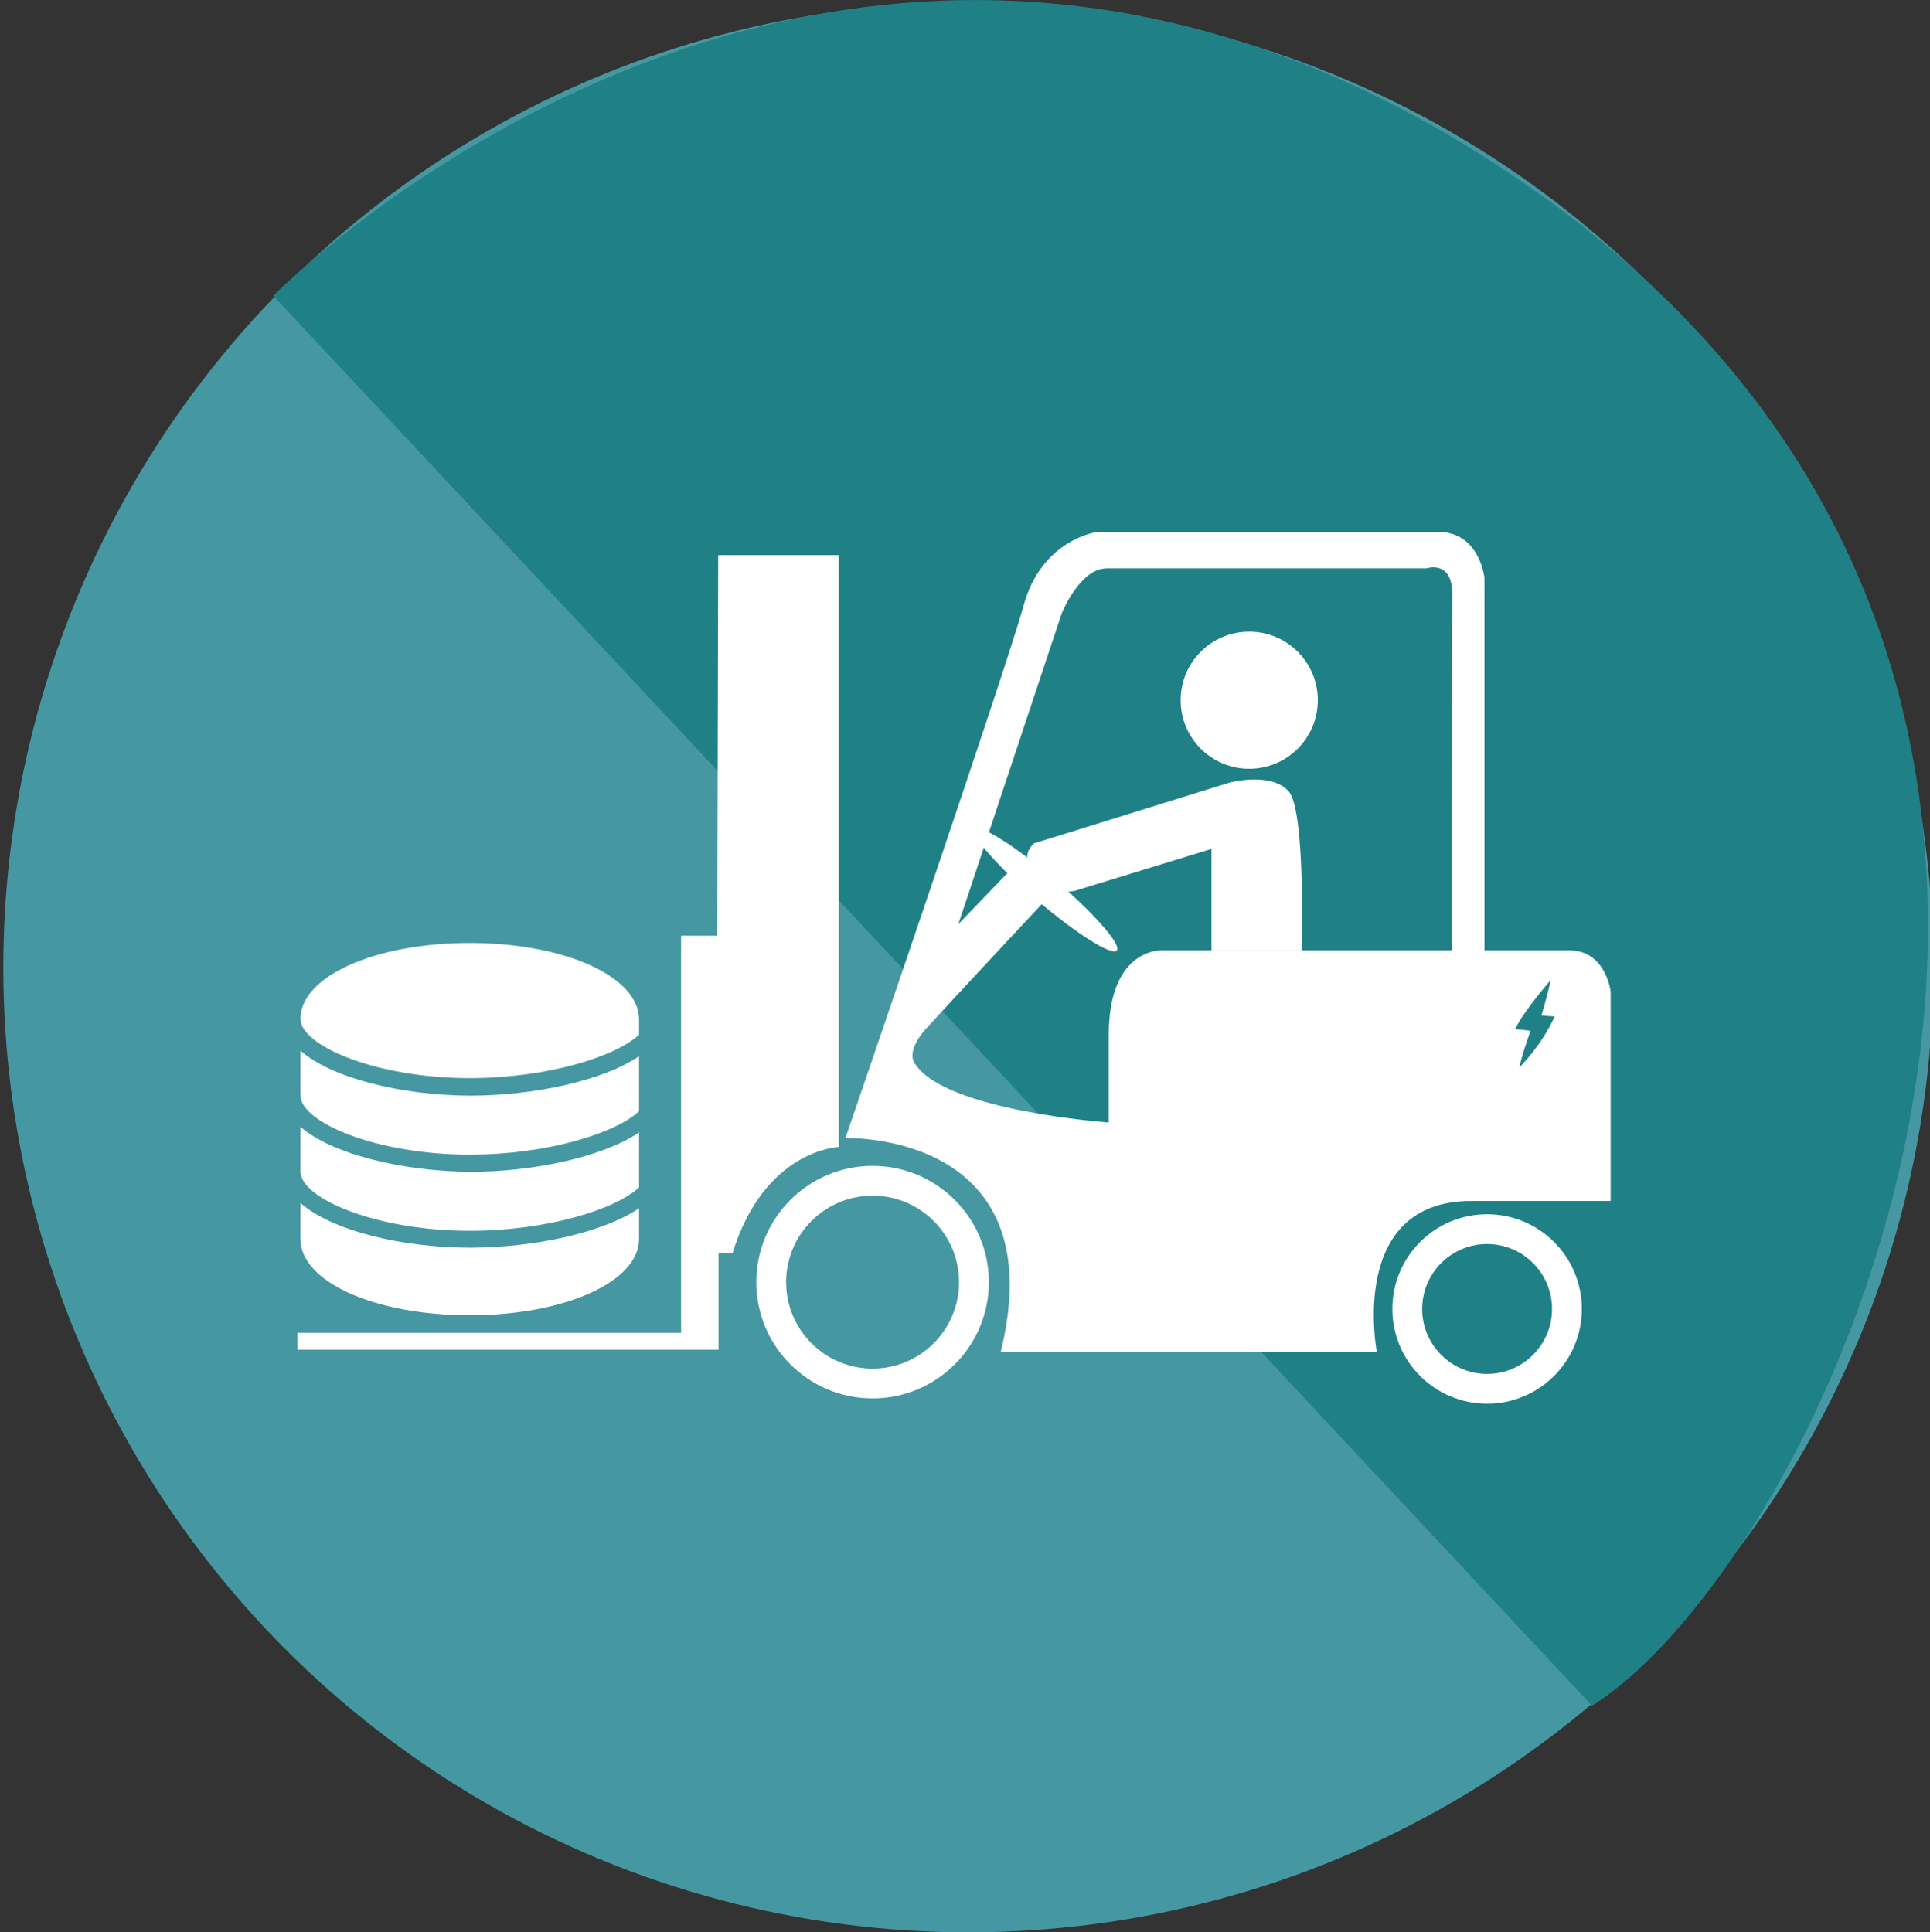
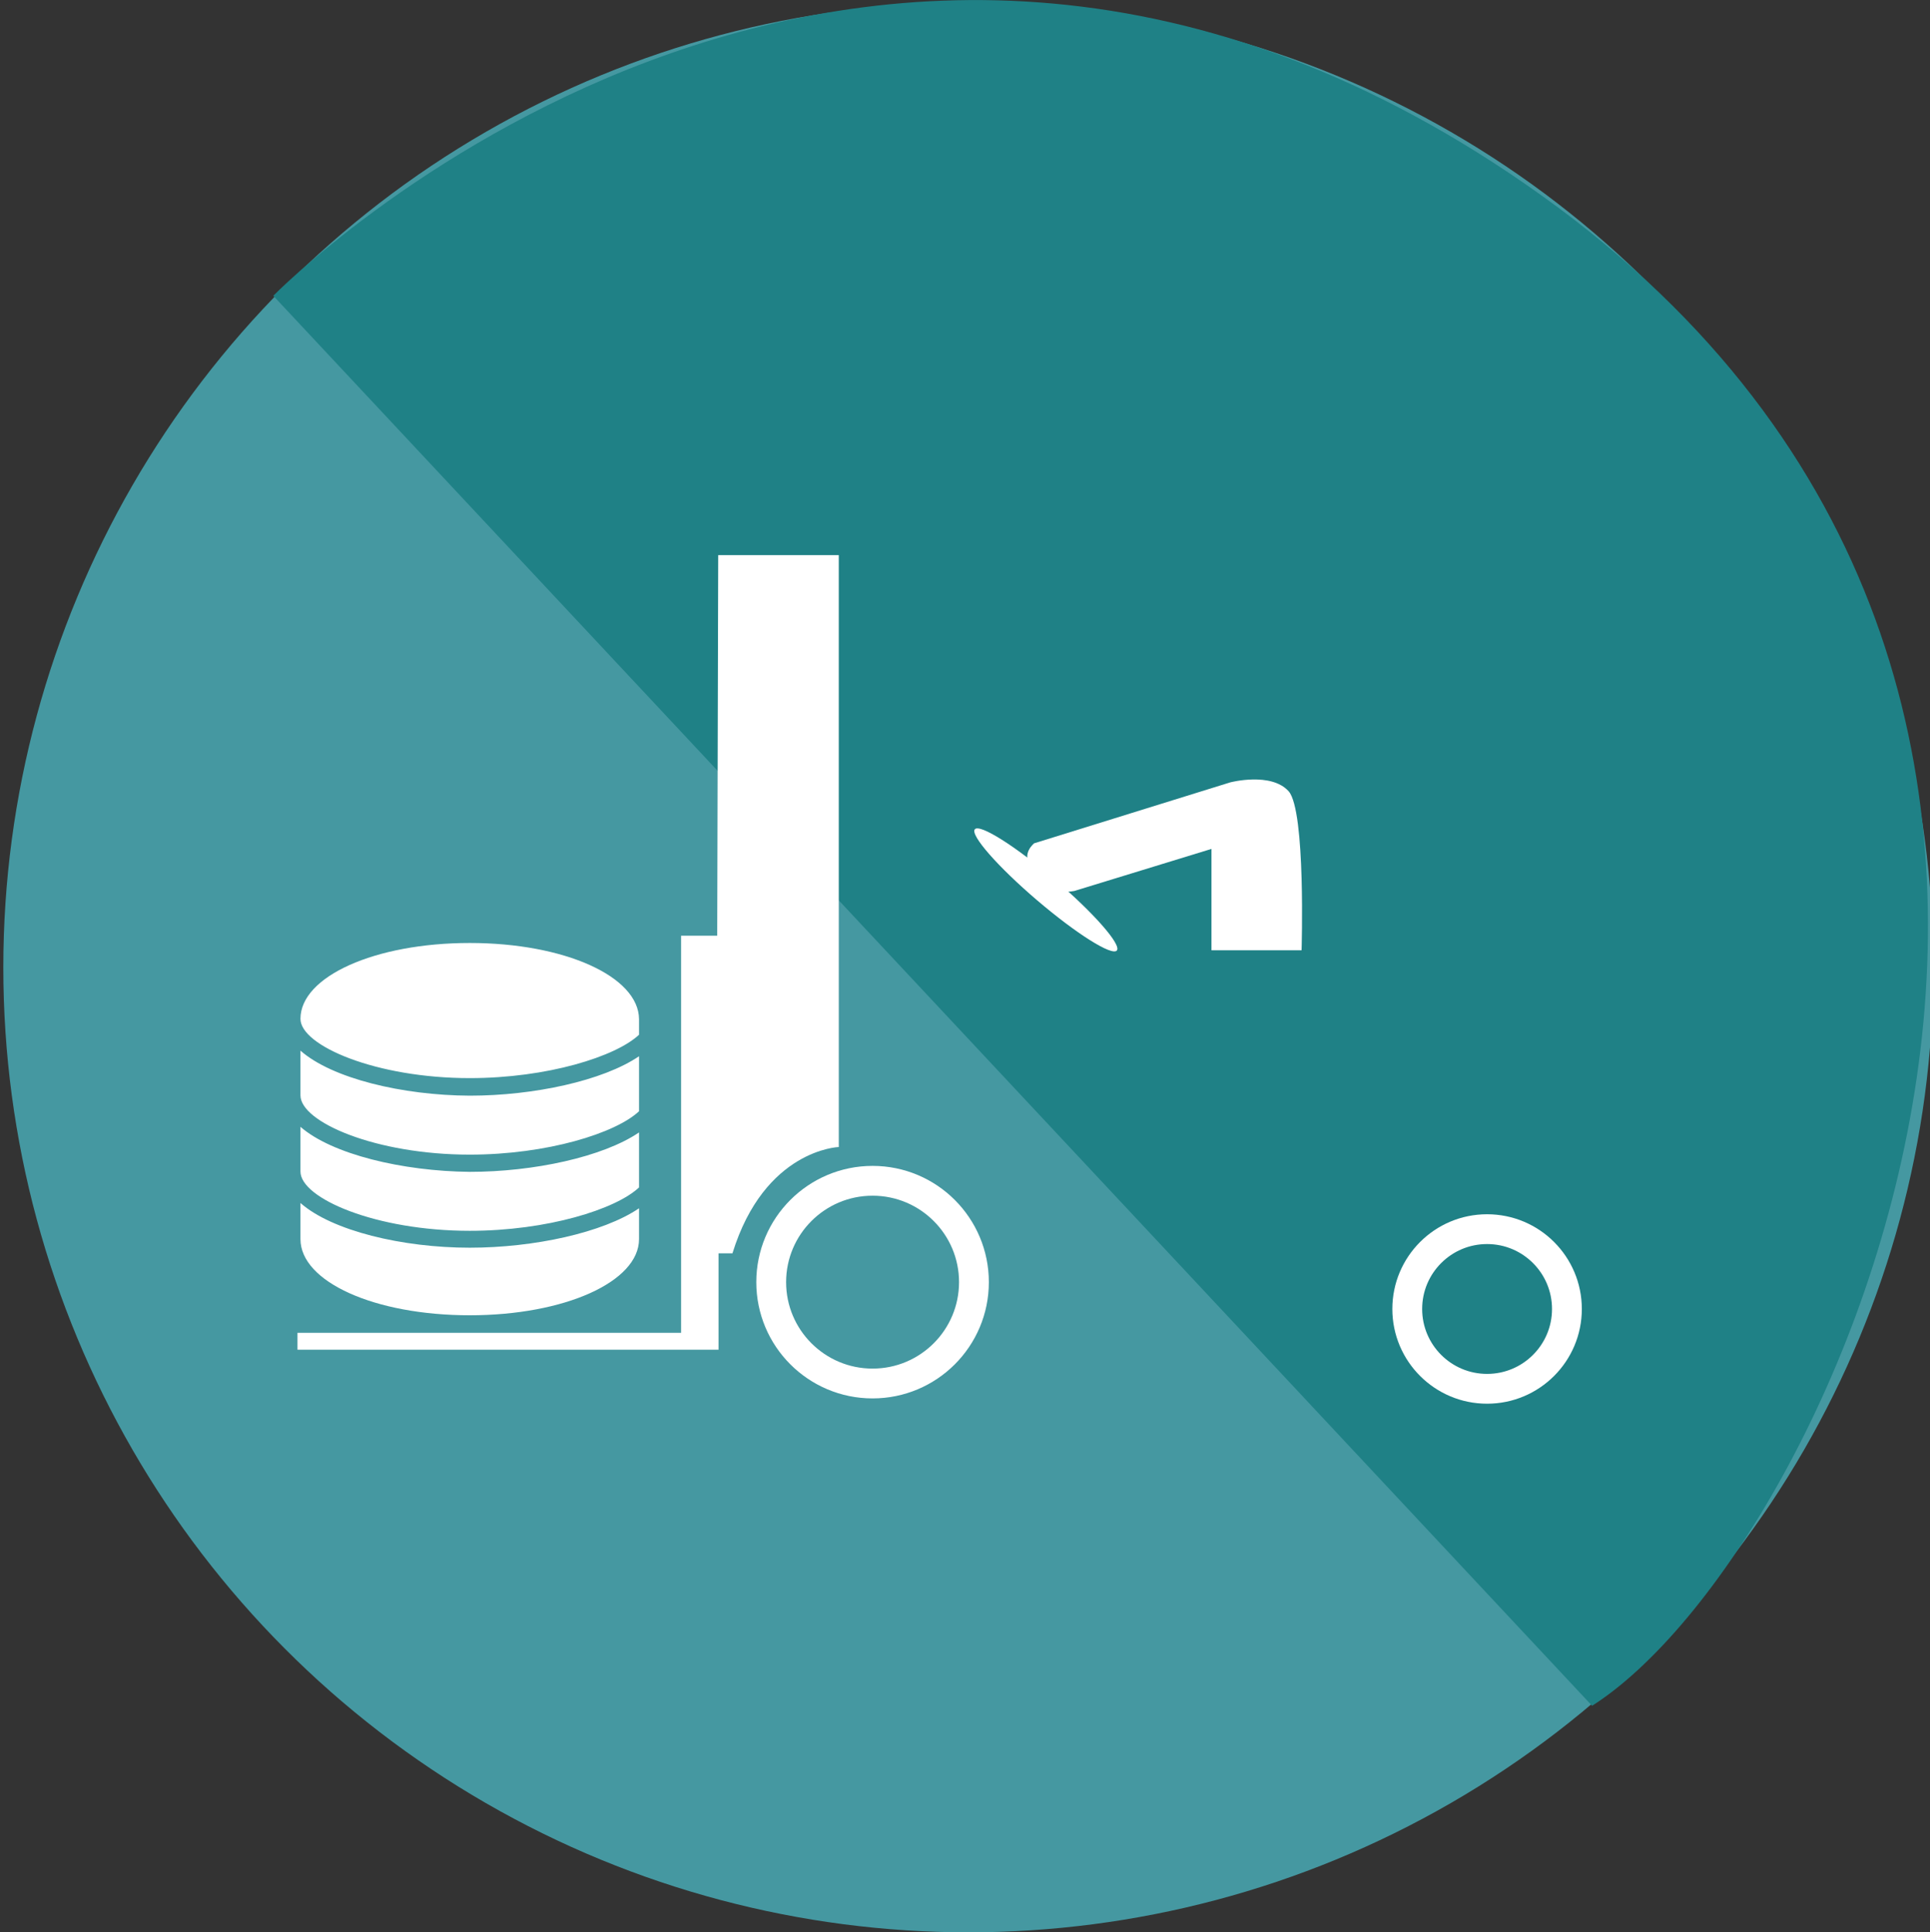
<svg xmlns="http://www.w3.org/2000/svg" version="1.1" id="Layer_1" x="0px" y="0px" viewBox="0 0 582.6 583.4" style="enable-background:new 0 0 582.6 583.4;" xml:space="preserve">
  <rect x="0" y="0" width="582.6" height="583.4" fill="#333333" stroke="none" />
  <style type="text/css">
	.st0{fill:#4598A1;}
	.st1{fill:#1F8186;}
	.st2{fill:#FFFFFF;enable-background:new    ;}
	.st3{fill:none;stroke:#FFFFFF;stroke-width:9;stroke-miterlimit:10;enable-background:new    ;}
	.st4{fill:#FFFFFF;}
	.st5{display:none;}
	.st6{display:inline;fill:#FFFFFF;}
</style>
  <circle id="XMLID_85_" class="st0" cx="292.3" cy="292.1" r="291.3" />
  <path id="XMLID_92_" class="st1" d="M82.5,89.3c0,0,175.1-179,383.1-30.1s88.3,409.2,15,455.8L82.5,89.3z" />
  <g id="XMLID_66_">
-     <circle id="XMLID_84_" class="st2" cx="377.1" cy="211.4" r="20.7" />
    <path id="XMLID_83_" class="st2" d="M312.2,254.6l59.2-18.4c0,0,12.3-3.2,17.6,2.7c5.2,5.9,3.9,48,3.9,48h-27.2v-30.6L324.3,269   C324.3,269,304,272.7,312.2,254.6z" />
    <path id="XMLID_82_" class="st2" d="M216.8,167.6h36.4v178.7c0,0-22.4,0.7-32.1,32.1h-4.2v29.1H89.8v-5.1h115.8V282.5h10.9   C216.5,282.5,216.8,168.7,216.8,167.6z" />
    <circle id="XMLID_81_" class="st3" cx="263.4" cy="387.1" r="30.6" />
    <circle id="XMLID_80_" class="st3" cx="448.9" cy="395.2" r="24.1" />
    <ellipse id="XMLID_79_" transform="matrix(-0.649 0.76 -0.76 -0.649 724.673 203.278)" class="st2" cx="315.5" cy="268.7" rx="4.1" ry="28.2" />
    <path id="XMLID_78_" class="st2" d="M312.2,254.6c0,0-3.9,3-1.1,6.9C313.9,265.4,314.4,258.2,312.2,254.6z" />
    <g id="XMLID_72_">
      <path id="XMLID_73_" class="st4" d="M141.8,284.7c-28.6,0-51.1,10.1-51.1,22.9c0,8.1,22.8,17.9,51.1,17.9    c23.4,0,44.1-6.5,51.1-13.1v-4.7C192.8,294.8,170.4,284.7,141.8,284.7L141.8,284.7z M90.7,317.2v13.5c0,8.1,22.8,17.9,51.1,17.9    c23.4,0,44.1-6.5,51.1-13.1v-16.6c-10.9,7.4-31.8,11.9-51.1,11.9C121.5,330.7,100.2,325.6,90.7,317.2L90.7,317.2z M90.7,340.2    v13.5c0,8.1,22.8,17.9,51.1,17.9c23.4,0,44.1-6.5,51.1-13.1v-16.6c-10.9,7.4-31.8,11.9-51.1,11.9    C121.5,353.6,100.2,348.5,90.7,340.2L90.7,340.2z M90.7,363.2v10.9c0,12.9,22.4,23,51.1,23c28.6,0,51.1-10.1,51.1-23v-9.3    c-10.9,7.4-31.8,11.9-51.1,11.9C121.5,376.7,100.2,371.6,90.7,363.2L90.7,363.2z" />
    </g>
    <path id="XMLID_71_" class="st2" d="M370.6,230.7" />
-     <path id="XMLID_67_" class="st2" d="M473.6,286.9c-2.9,0-12.7,0-25.5,0V174.5c0,0-1.4-13.9-13.9-13.9c-12.6,0-103,0-103,0   s-16.7,2.1-22.2,22.2c-5.6,20.3-53.8,160.8-53.8,160.8s63.2-2.1,46.9,64.5h113.5c0,0-8.8-45.5,28.5-45.5s42.1,0,42.1,0v-63.2   C486.2,299.5,484.9,286.9,473.6,286.9z M438.3,286.9c-36.4,0-87.3,0-87.3,0s-16.3-1-16.3,25.5s0,26.5,0,26.5s-49-3.4-58.4-17.6   c0,0-3.4-3.4,3.4-10.9c6.8-7.5,35.4-38.1,35.4-38.1l-10.9-8.8L289.3,279l31.2-93.8c0,0,5.4-13.6,13.6-13.6s96.5,0,96.5,0   s7.8-2.7,7.8,7.8C438.3,188.7,438.3,266.2,438.3,286.9z M458.7,322.2c0.2-2.2,3.3-11,3.3-11l-4.6-0.5c2.3-5.2,10.7-14.8,10.7-14.8   c-0.8,4-2.8,10.7-2.8,10.7l4,0.3C465.2,315.9,458.7,322.2,458.7,322.2z" />
  </g>
  <g id="XMLID_86_" class="st5">
    <path id="XMLID_91_" class="st6" d="M260.6,312.9c-3.4-5.5-5.4-11.9-5.4-18.7c0-20.7,17.9-37.4,40-37.4s40,16.7,40,37.4   c0,6.4-1.7,12.5-4.8,17.8c44-15.1,75.7-56.8,75.7-105.9c0-61.8-50.1-112-112-112c-61.8,0-112,50.1-112,112   C182.2,256.2,215.2,298.7,260.6,312.9z" />
    <ellipse id="XMLID_90_" class="st6" cx="295.2" cy="288.8" rx="35.9" ry="21" />
    <path id="XMLID_87_" class="st6" d="M404.6,429l-1.2-7.4c0,0-0.8-4.8-2.3-12c-1.5-7.2-3.7-16.8-6.7-26.7c-3-9.8-7-19.8-11.4-27.6   c-2.1-3.9-4.4-7.2-6-9.5c-0.8-1.1-1.6-2.1-2.1-2.7c-0.5-0.6-0.8-1-0.8-1c-3-3.5-6.9-6.5-11.4-8.2c-1.3-0.5-2.7-0.9-4.1-1.2   c-1.2-0.6-2.5-1-3.8-1.3c-5.5-1.2-12.1-2.5-19.4-3.7l0,0c-1-0.2-2-0.3-2.9-0.5l0,0c-4.7-0.7-9.7-1.3-14.9-1.8   c-6.4,3.7-14,5.8-22.2,5.8c-8.3,0-16.1-2.2-22.6-6c-6,0.5-11.8,1.3-17.3,2.1l0,0c-0.6,0.1-1.1,0.2-1.7,0.3   c-7.8,1.2-14.9,2.6-20.6,3.9c-1,0.2-1.9,0.5-2.9,0.9c-2.1,0.3-4.2,0.8-6.3,1.6c-4.5,1.8-8.4,4.7-11.4,8.2c0,0-0.3,0.3-0.8,1   c-0.5,0.6-1.3,1.6-2.1,2.7c-1.7,2.3-4,5.6-6,9.5c-4.4,7.8-8.3,17.8-11.4,27.6c-2.9,9.6-5.1,18.9-6.6,26.1l0,0l0,0.2   c0,0.1-0.1,0.2-0.1,0.4c-0.2,0.8-0.3,1.6-0.5,2.4l0,0c-1.2,5.8-1.8,9.6-1.8,9.6L182,429C176.3,465.5,410.3,465.5,404.6,429z    M344.3,359.8l-5.2,19.9l7.4,0.5c-3.5,9-19.4,28.9-19.4,28.9c0.5-5.4,6.2-21.7,6.2-21.7l-8.6-0.6   C328.2,377.9,344.3,359.8,344.3,359.8z" />
  </g>
  <g id="XMLID_94_" class="st5">
-     <path id="XMLID_97_" class="st6" d="M180.5,345.2c0,0,53.4-16.4,124.2-203.1c0,0,16.4-45.2,41.1,0.8c24.7,46,65,194.9,90.4,236.8   c0,0-18.9-10.7-27.1-21.4c-8.2-10.7-34.5-37.8-61.7-17.3c-27.1,20.6-55.1,79.8-100.3,90.4c0,0-12.3-8.2-21.4-37.8   C216.7,364.1,207.6,334.5,180.5,345.2z" />
    <path id="XMLID_96_" class="st6" d="M293.5,156.9c0,0-34.9,53.9-58.8,60s-30.4,12.7-39.9,39.1l36.6,28.4   C231.5,284.4,272.2,224.4,293.5,156.9z" />
    <path id="XMLID_95_" class="st6" d="M190.4,257.2l38.6,30.8c0,0-24.7,39.9-55.9,55.5l-77.3-48.1L190.4,257.2z" />
  </g>
</svg>